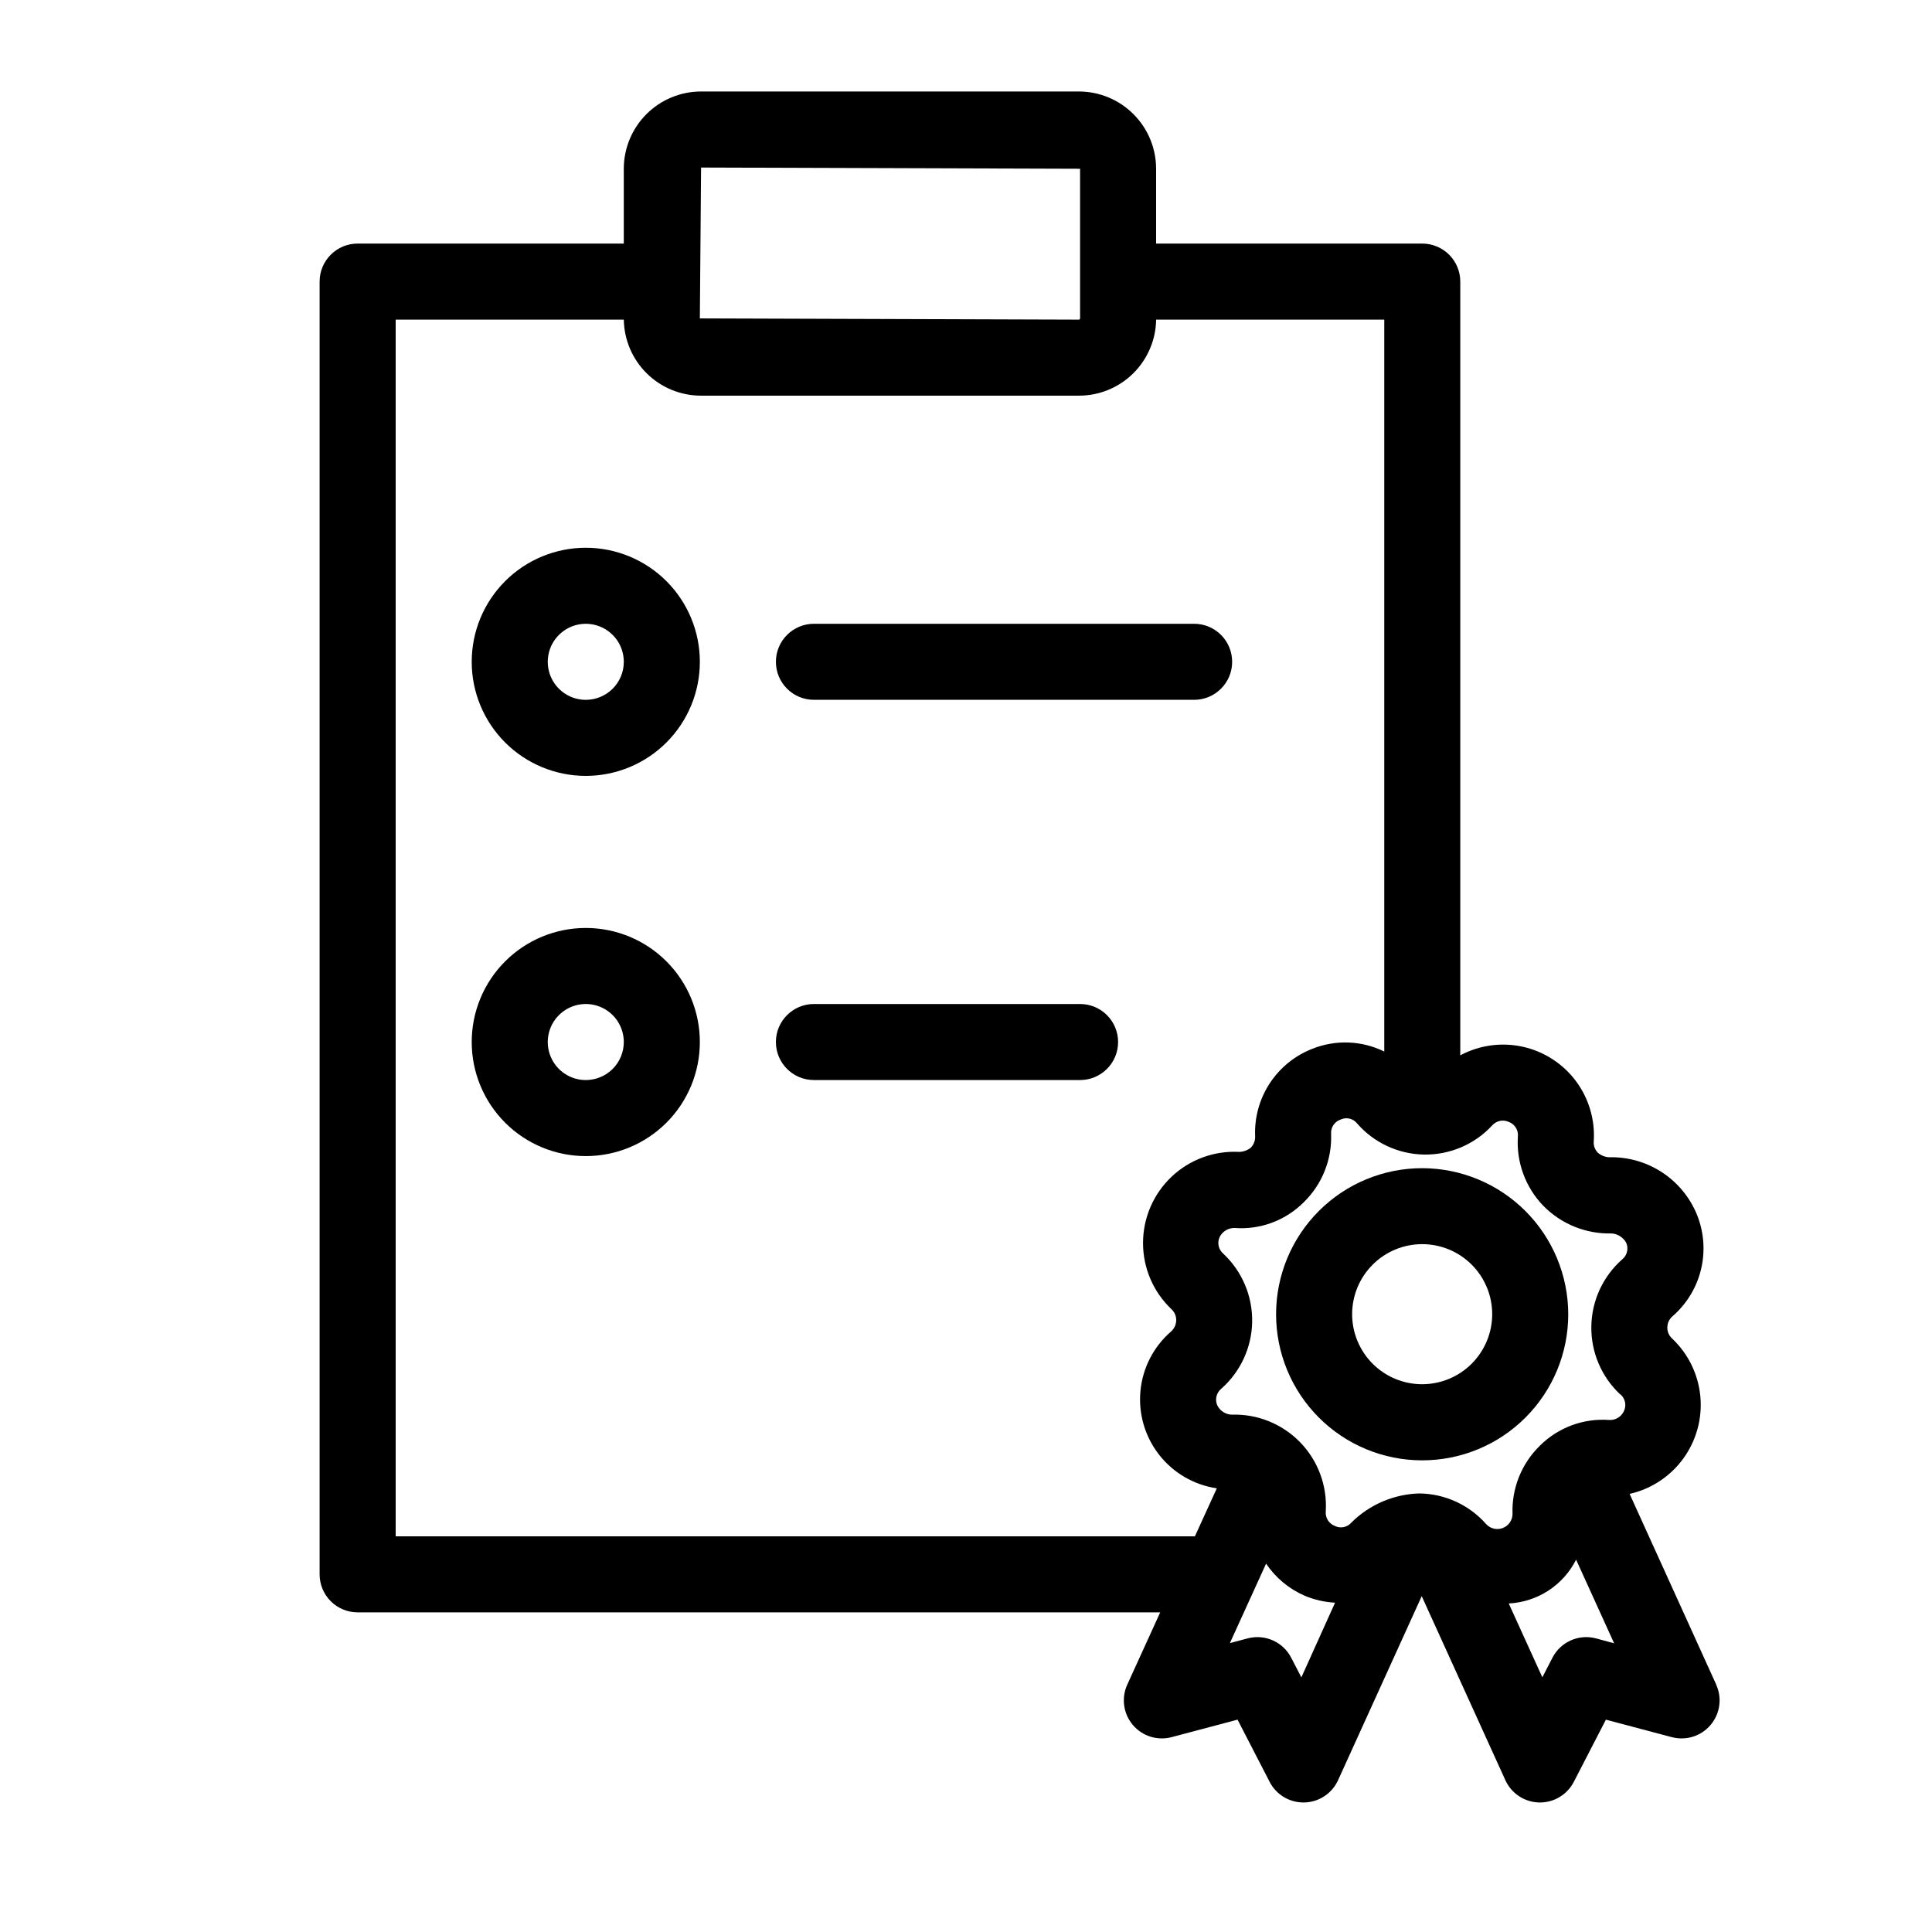
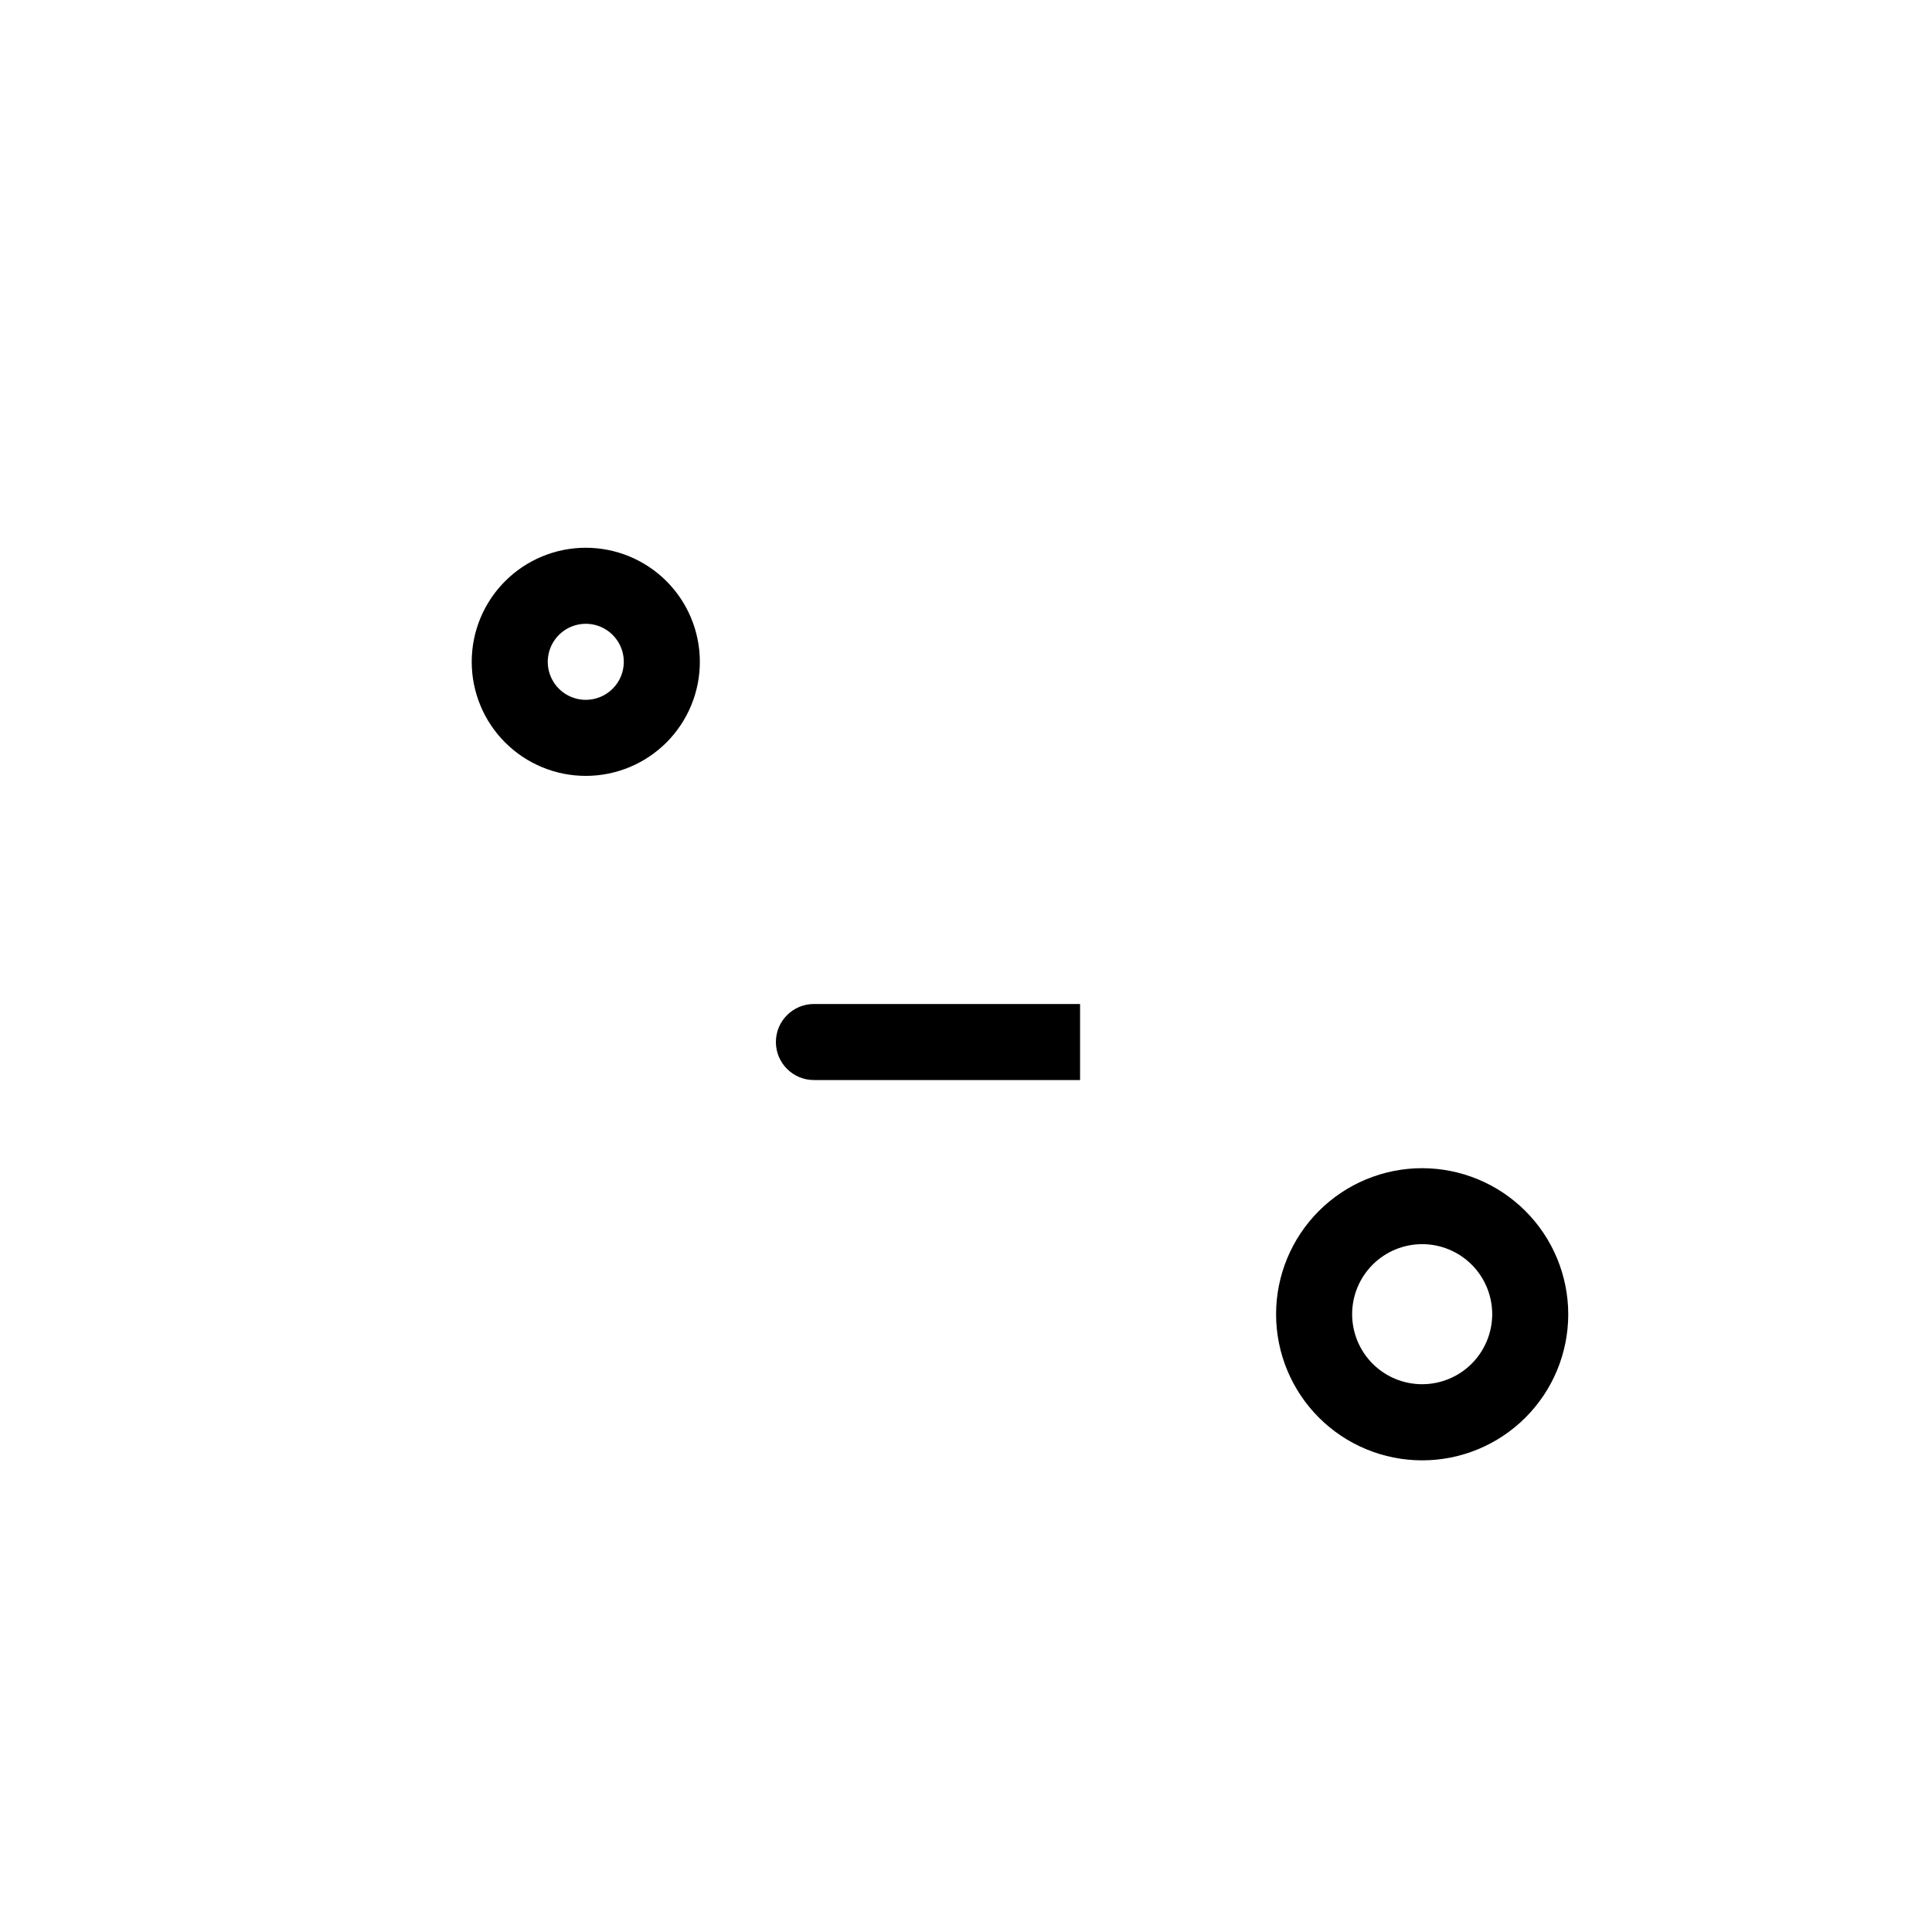
<svg xmlns="http://www.w3.org/2000/svg" fill="#000000" width="800px" height="800px" version="1.1" viewBox="144 144 512 512">
  <g>
    <path d="m299.24 289.16c-8.02 0-15.707 3.184-21.375 8.855-5.672 5.668-8.855 13.355-8.855 21.375 0 8.016 3.184 15.703 8.855 21.375 5.668 5.668 13.355 8.852 21.375 8.852 8.016 0 15.703-3.184 21.375-8.852 5.668-5.672 8.852-13.359 8.852-21.375 0-8.02-3.184-15.707-8.852-21.375-5.672-5.672-13.359-8.855-21.375-8.855zm0 40.305c-4.078 0-7.75-2.453-9.312-6.219-1.559-3.766-0.695-8.102 2.188-10.98 2.879-2.883 7.215-3.746 10.98-2.188 3.766 1.562 6.219 5.234 6.219 9.312 0 2.672-1.062 5.234-2.949 7.125-1.891 1.887-4.453 2.949-7.125 2.949z" />
-     <path d="m359.7 329.46h100.76c5.562 0 10.074-4.512 10.074-10.074 0-5.566-4.512-10.078-10.074-10.078h-100.76c-5.566 0-10.078 4.512-10.078 10.078 0 5.562 4.512 10.074 10.078 10.074z" />
-     <path d="m299.24 389.92c-8.02 0-15.707 3.184-21.375 8.855-5.672 5.668-8.855 13.355-8.855 21.375 0 8.016 3.184 15.703 8.855 21.375 5.668 5.668 13.355 8.852 21.375 8.852 8.016 0 15.703-3.184 21.375-8.852 5.668-5.672 8.852-13.359 8.852-21.375 0-8.02-3.184-15.707-8.852-21.375-5.672-5.672-13.359-8.855-21.375-8.855zm0 40.305c-4.078 0-7.75-2.453-9.312-6.219-1.559-3.766-0.695-8.102 2.188-10.98 2.879-2.883 7.215-3.746 10.98-2.188 3.766 1.562 6.219 5.234 6.219 9.312 0 2.672-1.062 5.234-2.949 7.125-1.891 1.887-4.453 2.949-7.125 2.949z" />
-     <path d="m430.23 410.07h-70.531c-5.566 0-10.078 4.512-10.078 10.078 0 5.562 4.512 10.074 10.078 10.074h70.531c5.566 0 10.078-4.512 10.078-10.074 0-5.566-4.512-10.078-10.078-10.078z" />
+     <path d="m430.23 410.07h-70.531c-5.566 0-10.078 4.512-10.078 10.078 0 5.562 4.512 10.074 10.078 10.074h70.531z" />
    <path d="m520.91 453.58c-10.27-0.004-20.121 4.07-27.383 11.328-7.266 7.258-11.348 17.105-11.352 27.371-0.004 10.27 4.074 20.121 11.332 27.383 7.258 7.262 17.105 11.344 27.375 11.344 10.27 0.004 20.117-4.074 27.379-11.336 7.262-7.258 11.34-17.105 11.34-27.375-0.012-10.262-4.09-20.098-11.344-27.355-7.254-7.258-17.09-11.34-27.348-11.359zm0 57.254c-4.926 0.008-9.652-1.945-13.137-5.426-3.484-3.481-5.441-8.203-5.445-13.129 0-4.922 1.953-9.648 5.438-13.129 3.481-3.484 8.203-5.438 13.129-5.438 4.926 0.004 9.648 1.961 13.129 5.445 3.481 3.488 5.43 8.211 5.426 13.137-0.012 4.914-1.969 9.621-5.441 13.098-3.477 3.477-8.184 5.43-13.098 5.441z" />
-     <path d="m598.82 590.44-22.953-50.543c5.731-1.293 10.793-4.633 14.242-9.387 3.449-4.754 5.047-10.602 4.5-16.453-0.547-5.848-3.203-11.297-7.477-15.328-0.832-0.75-1.297-1.824-1.27-2.945 0.004-1.117 0.488-2.184 1.332-2.922 3.769-3.254 6.422-7.606 7.59-12.445 1.168-4.84 0.789-9.922-1.082-14.539-1.883-4.594-5.117-8.504-9.273-11.219s-9.039-4.102-14.004-3.973c-1.09-0.062-2.129-0.48-2.961-1.191-0.785-0.785-1.188-1.875-1.109-2.981 0.391-5.742-1.293-11.434-4.742-16.043-3.449-4.606-8.434-7.824-14.055-9.07-5.617-1.246-11.496-0.438-16.57 2.277v-205.05c0-2.676-1.062-5.238-2.949-7.125-1.891-1.891-4.453-2.953-7.125-2.953h-70.535v-19.828c-0.004-5.43-2.164-10.637-6.004-14.473-3.836-3.84-9.043-6-14.469-6.004h-100.12c-5.43 0.004-10.637 2.164-14.473 6.004-3.84 3.836-6 9.043-6.004 14.473v19.828h-70.531c-5.566 0-10.078 4.512-10.078 10.078v342.59c0 2.672 1.062 5.234 2.953 7.125 1.887 1.887 4.449 2.949 7.125 2.949h212.69l-8.727 19.145c-1.621 3.547-1.051 7.707 1.465 10.684 2.512 2.981 6.516 4.242 10.285 3.242l17.473-4.637 8.504 16.484v0.004c1.727 3.356 5.191 5.465 8.965 5.461h0.242c3.863-0.094 7.332-2.391 8.93-5.906l22.168-48.77 22.168 48.77h-0.004c1.602 3.516 5.066 5.812 8.93 5.906h0.242c3.777 0.004 7.238-2.106 8.969-5.461l8.504-16.484 17.473 4.637v-0.004c3.766 1 7.769-0.262 10.281-3.242 2.516-2.977 3.086-7.137 1.465-10.684zm-269.03-402.04 100.44 0.324v39.656c0 0.086-0.035 0.168-0.094 0.23-0.062 0.059-0.145 0.094-0.227 0.094l-100.44-0.324zm130.87 362.74h-211.8v-322.44h60.457c0.078 5.375 2.273 10.504 6.106 14.277 3.832 3.769 8.992 5.883 14.371 5.875h100.12c5.375 0.008 10.539-2.106 14.371-5.875 3.828-3.773 6.023-8.902 6.102-14.277h60.457v193.97c-5.949-2.926-12.859-3.195-19.023-0.746-4.648 1.801-8.617 5.016-11.344 9.191-2.727 4.176-4.074 9.102-3.852 14.082 0.035 1.117-0.395 2.195-1.188 2.984-0.863 0.668-1.914 1.047-3.004 1.086-6.633-0.367-13.125 2.012-17.953 6.574-4.824 4.566-7.562 10.914-7.566 17.559-0.004 6.641 2.723 12.992 7.543 17.562 0.82 0.758 1.277 1.828 1.25 2.945-0.02 1.113-0.5 2.172-1.328 2.922-4.629 3.996-7.547 9.621-8.141 15.707-0.598 6.086 1.172 12.172 4.938 16.988 3.766 4.82 9.242 8.004 15.293 8.898zm28.215 37.383-2.699-5.219c-2.168-4.199-6.961-6.324-11.527-5.117l-4.715 1.25 9.594-21.059-0.004-0.004c2.523 3.754 6.07 6.703 10.219 8.504 2.559 1.078 5.285 1.703 8.059 1.855zm78.07-10.34v0.004c-4.566-1.207-9.359 0.918-11.527 5.117l-2.68 5.199-8.906-19.566h-0.004c3.738-0.188 7.359-1.359 10.496-3.398 3.133-2.039 5.676-4.871 7.359-8.211l10.078 22.168zm6.469-64.688c1.285 1.102 1.672 2.926 0.945 4.453-0.684 1.512-2.231 2.449-3.887 2.359-6.816-0.5-13.512 1.977-18.359 6.789-4.887 4.742-7.531 11.336-7.277 18.141-0.02 1.625-1.02 3.082-2.535 3.684-1.512 0.605-3.238 0.238-4.375-0.926-4.484-5.144-10.949-8.133-17.773-8.219-6.75 0.184-13.176 2.93-17.977 7.676-1.086 1.312-2.934 1.695-4.453 0.926-1.574-0.605-2.547-2.191-2.379-3.867 0.406-6.789-2.066-13.438-6.809-18.312-4.746-4.871-11.324-7.523-18.121-7.301-1.637-0.051-3.109-1.008-3.828-2.481-0.668-1.539-0.23-3.332 1.066-4.391 5.113-4.512 8.082-10.965 8.184-17.781 0.098-6.812-2.684-13.355-7.656-18.012-1.281-1.094-1.672-2.91-0.949-4.434 0.746-1.461 2.25-2.383 3.891-2.379 6.816 0.535 13.527-1.945 18.359-6.789 4.887-4.742 7.531-11.332 7.273-18.137-0.129-1.688 0.898-3.242 2.5-3.789 1.531-0.734 3.371-0.301 4.414 1.047 4.488 5.133 10.941 8.117 17.758 8.219 6.816 0.098 13.355-2.695 17.992-7.695 1.102-1.277 2.922-1.664 4.453-0.945 1.59 0.598 2.57 2.199 2.379 3.887-0.434 6.801 2.027 13.469 6.769 18.359 4.769 4.844 11.34 7.488 18.137 7.297 1.605 0.137 3.035 1.066 3.809 2.477 0.68 1.551 0.234 3.359-1.086 4.414-5.102 4.512-8.066 10.965-8.16 17.773-0.098 6.809 2.684 13.344 7.656 17.996z" />
  </g>
</svg>